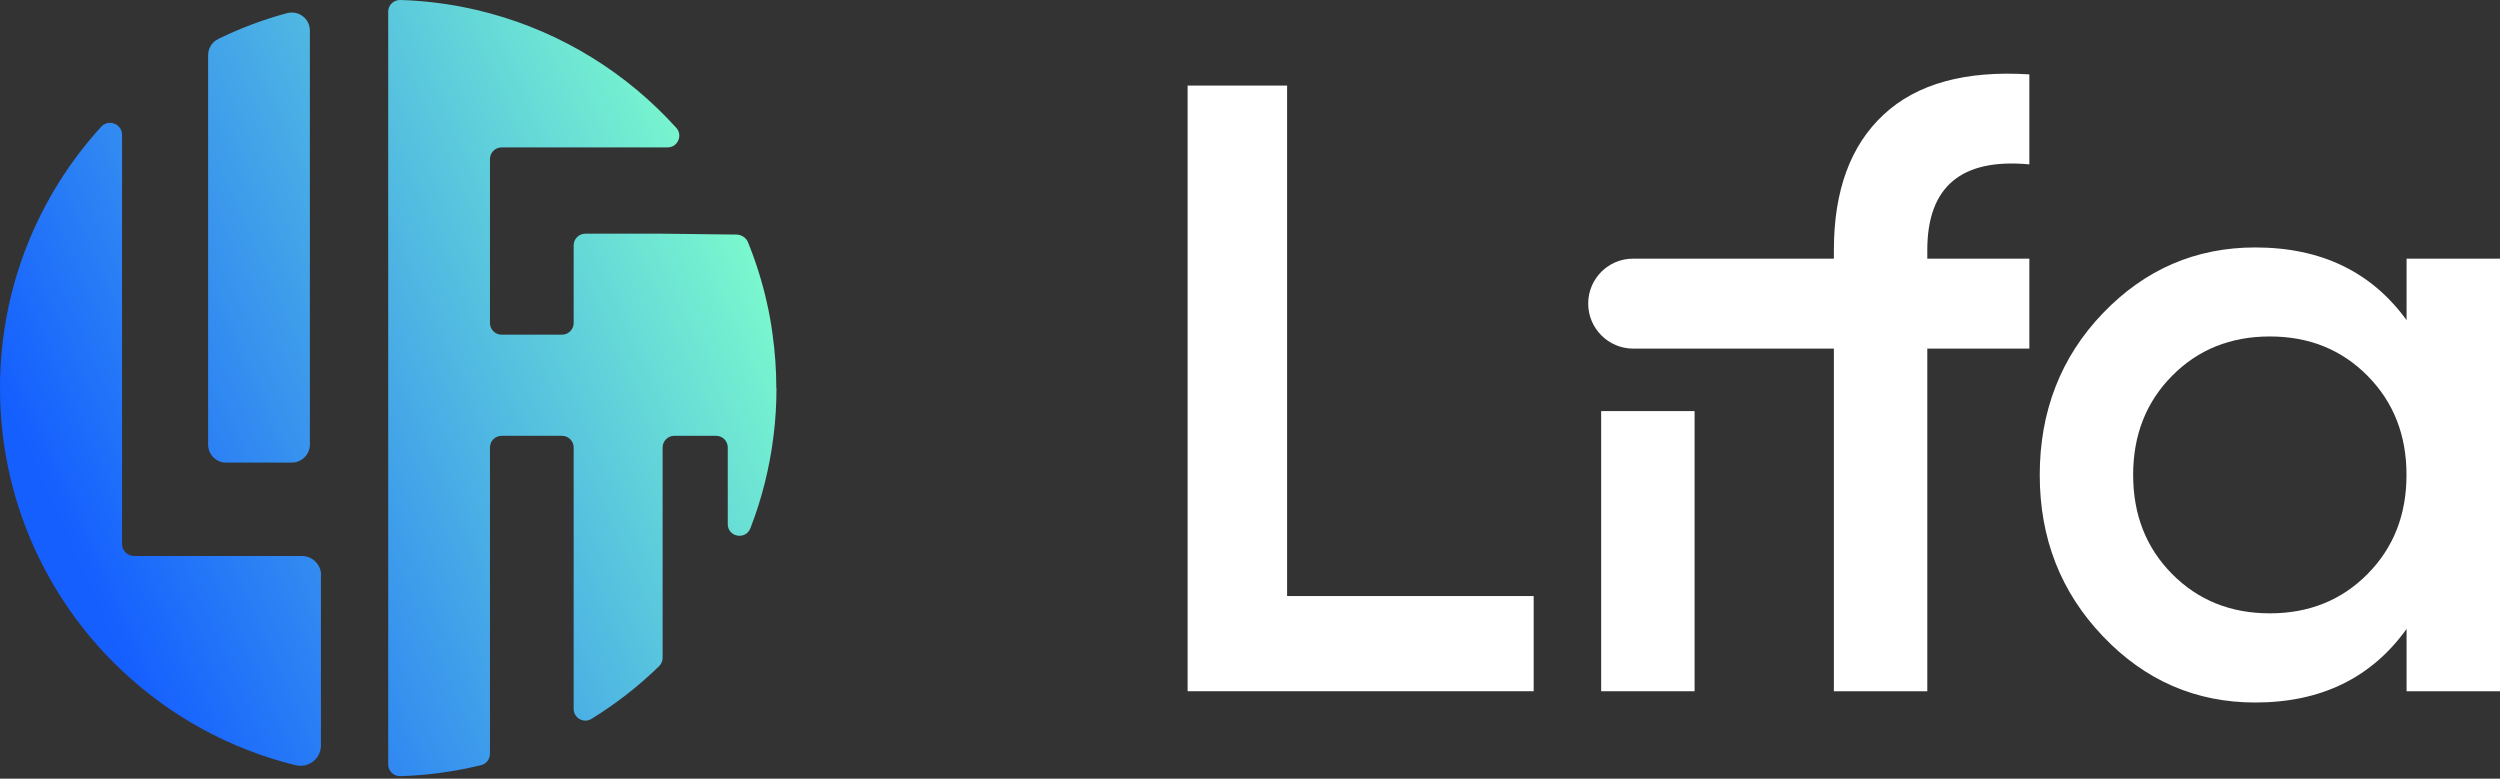
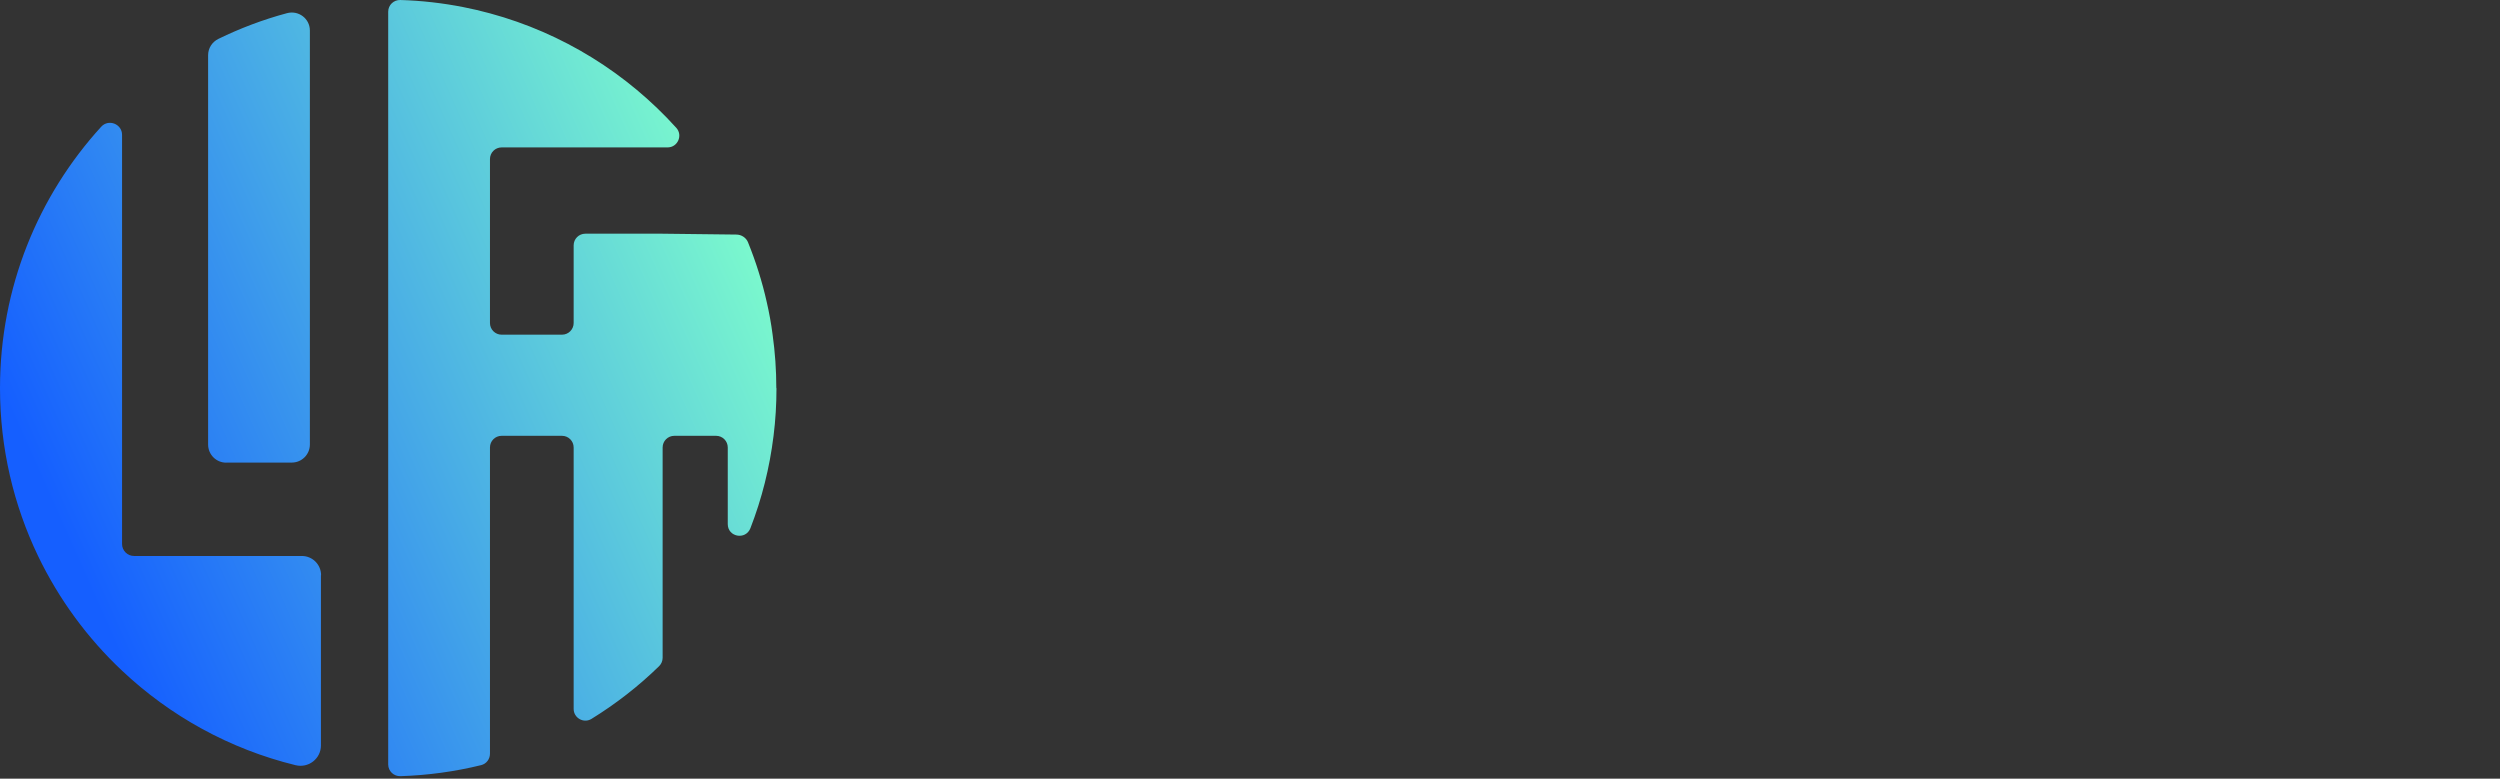
<svg xmlns="http://www.w3.org/2000/svg" width="854" height="266" viewBox="0 0 854 266" fill="none">
  <rect x="0" y="0" width="854" height="266" fill="#333333" stroke="none" />
  <path d="M109.631 196.475V254.648C109.631 259.179 105.369 262.469 100.973 261.39C78.373 255.861 58.038 244.534 41.668 229.081C29.855 217.969 20.119 204.7 12.999 189.921C4.666 172.553 0 153.108 0 132.584C0 98.198 13.08 66.86 34.575 43.288C37.083 40.538 41.695 42.345 41.695 46.066V185.822C41.695 188.087 43.529 189.921 45.794 189.921H103.104C106.745 189.921 109.685 192.861 109.685 196.502L109.631 196.475ZM77.267 158.016H99.679C103.077 158.016 105.855 155.265 105.855 151.84V10.44C105.855 6.34 101.971 3.428 98.007 4.506C89.862 6.691 82.041 9.658 74.624 13.272C72.467 14.323 71.091 16.454 71.091 18.854V151.867C71.091 155.265 73.842 158.043 77.267 158.043V158.016ZM265.244 132.557C265.244 138.086 264.92 143.534 264.246 148.874C262.898 159.85 260.228 170.422 256.344 180.428C254.726 184.581 248.604 183.475 248.604 179.025V152.865C248.604 150.654 246.824 148.874 244.612 148.874H230.346C228.134 148.874 226.354 150.654 226.354 152.865V224.685C226.354 225.763 225.923 226.815 225.141 227.57C218.155 234.394 210.388 240.435 202.028 245.586C199.385 247.204 195.96 245.262 195.96 242.161V152.865C195.96 150.654 194.18 148.874 191.968 148.874H171.364C169.152 148.874 167.372 150.654 167.372 152.865V257.479C167.372 259.313 166.131 260.932 164.378 261.363C155.506 263.548 146.255 264.842 136.789 265.139C134.523 265.22 132.609 263.413 132.609 261.147V3.994C132.609 1.729 134.496 -0.078 136.762 0.003C144.098 0.218 151.271 1.054 158.283 2.43C161.358 3.023 164.379 3.751 167.372 4.56C192.265 11.303 214.218 25.084 231.02 43.666C233.339 46.228 231.505 50.355 228.053 50.355H171.364C169.152 50.355 167.372 52.135 167.372 54.346V110.334C167.372 112.546 169.152 114.326 171.364 114.326H191.968C194.18 114.326 195.96 112.546 195.96 110.334V83.823C195.96 81.612 197.74 79.832 199.951 79.832H226.327L251.517 80.129C253.297 80.129 254.915 81.207 255.562 82.853C255.562 82.853 255.562 82.853 255.562 82.88C258.205 89.406 260.363 96.229 261.927 103.215C262.763 106.855 263.437 110.577 263.923 114.326C264.759 120.313 265.19 126.381 265.19 132.611L265.244 132.557Z" fill="url(#paint0_linear_2756_95558)" />
-   <path d="M439.674 203.613H523.9V236.123H405.689V29.233H439.674V203.586V203.613Z" fill="white" />
-   <path d="M546.956 236.129V140.429H578.865V236.129H546.956Z" fill="white" />
-   <path d="M693.223 56.146C669.974 53.987 658.364 63.74 658.364 85.405V88.355H693.223V119.09H658.364V236.126H626.455V119.09H557.937C549.441 119.09 542.529 112.205 542.529 103.682C542.529 95.213 549.386 88.355 557.855 88.355H626.455V85.405C626.455 65.106 632.11 49.698 643.447 39.153C654.758 28.608 671.368 24.018 693.223 25.411V56.146Z" fill="white" />
-   <path d="M822.09 88.354H853.999V236.125H822.09V214.843C810.069 231.59 792.831 239.977 770.374 239.977C750.076 239.977 732.728 232.437 718.358 217.356C703.96 202.276 696.775 183.917 696.775 162.253C696.775 140.589 703.96 121.957 718.358 106.986C732.728 92.015 750.076 84.529 770.374 84.529C792.831 84.529 810.069 92.807 822.09 109.363V88.381V88.354ZM741.989 196.075C750.868 205.035 761.987 209.516 775.373 209.516C788.76 209.516 799.906 205.035 808.758 196.075C817.637 187.114 822.062 175.831 822.062 162.226C822.062 148.621 817.637 137.365 808.758 128.377C799.879 119.416 788.76 114.936 775.373 114.936C761.987 114.936 750.841 119.416 741.989 128.377C733.11 137.338 728.684 148.621 728.684 162.226C728.684 175.831 733.11 187.114 741.989 196.075Z" fill="white" />
  <defs>
    <linearGradient id="paint0_linear_2756_95558" x1="21.764" y1="181.399" x2="263.976" y2="73.359" gradientUnits="userSpaceOnUse">
      <stop stop-color="#155FFF" />
      <stop offset="1" stop-color="#7FFFCB" />
    </linearGradient>
  </defs>
</svg>